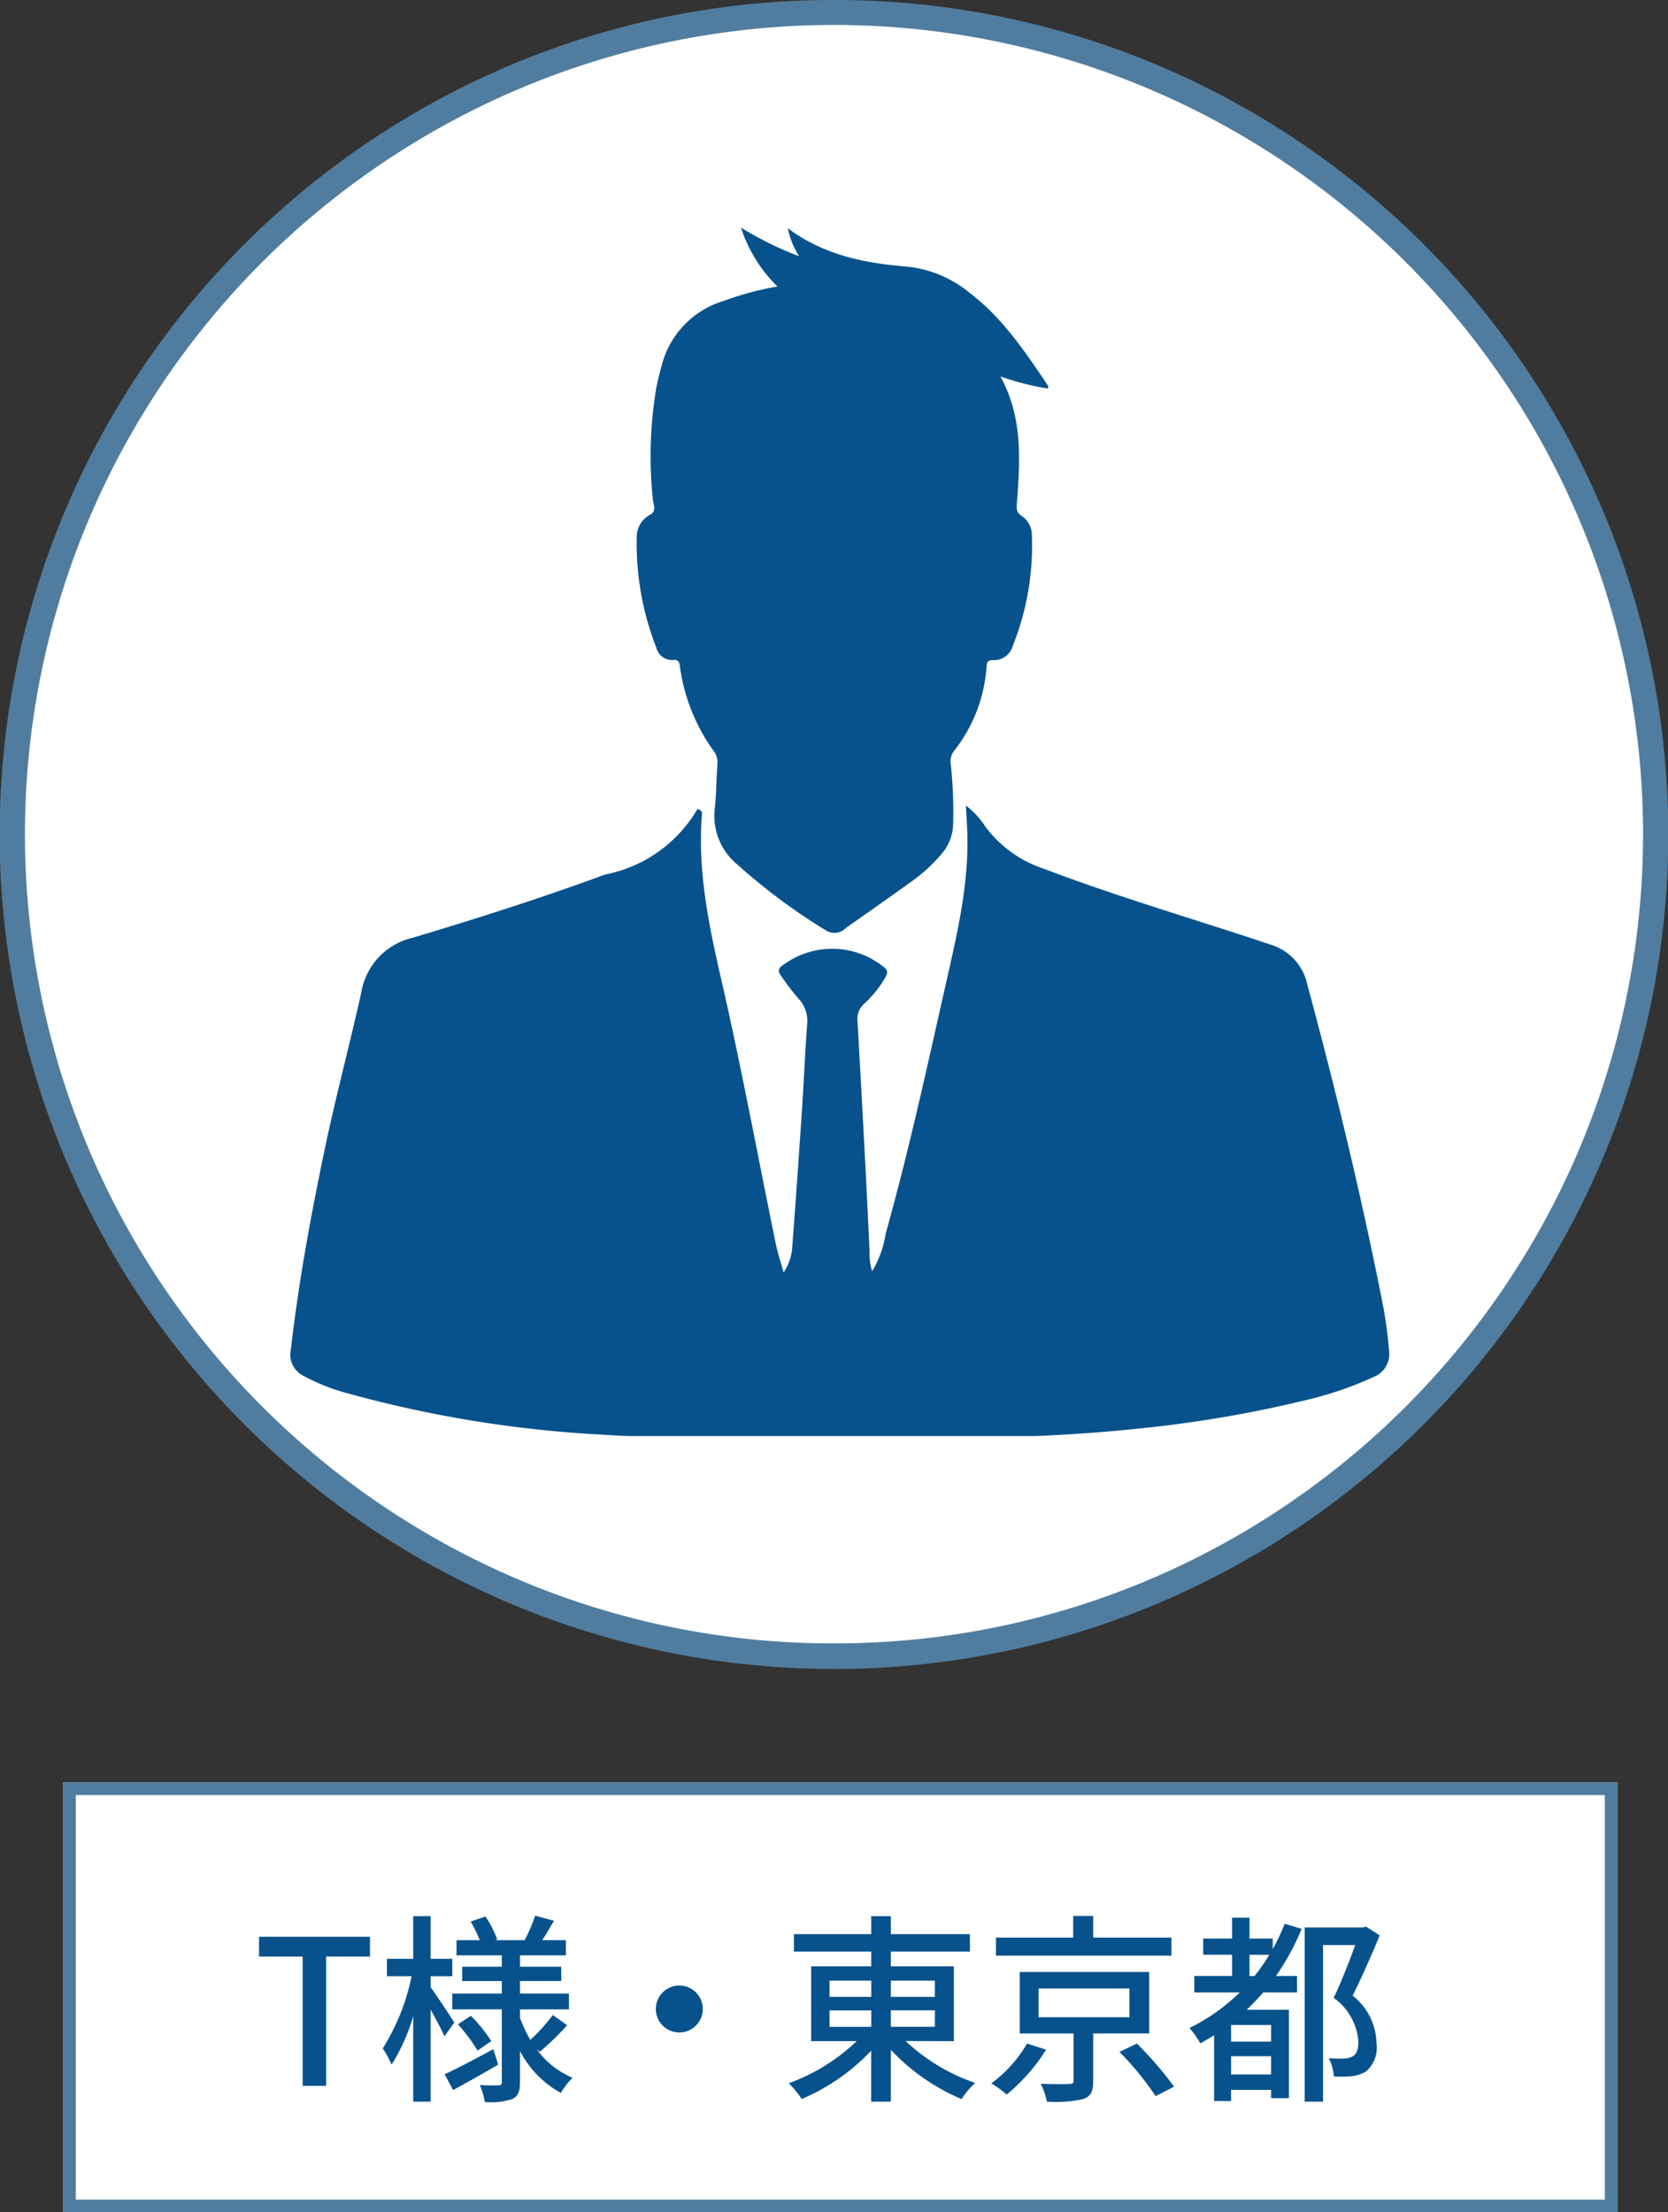
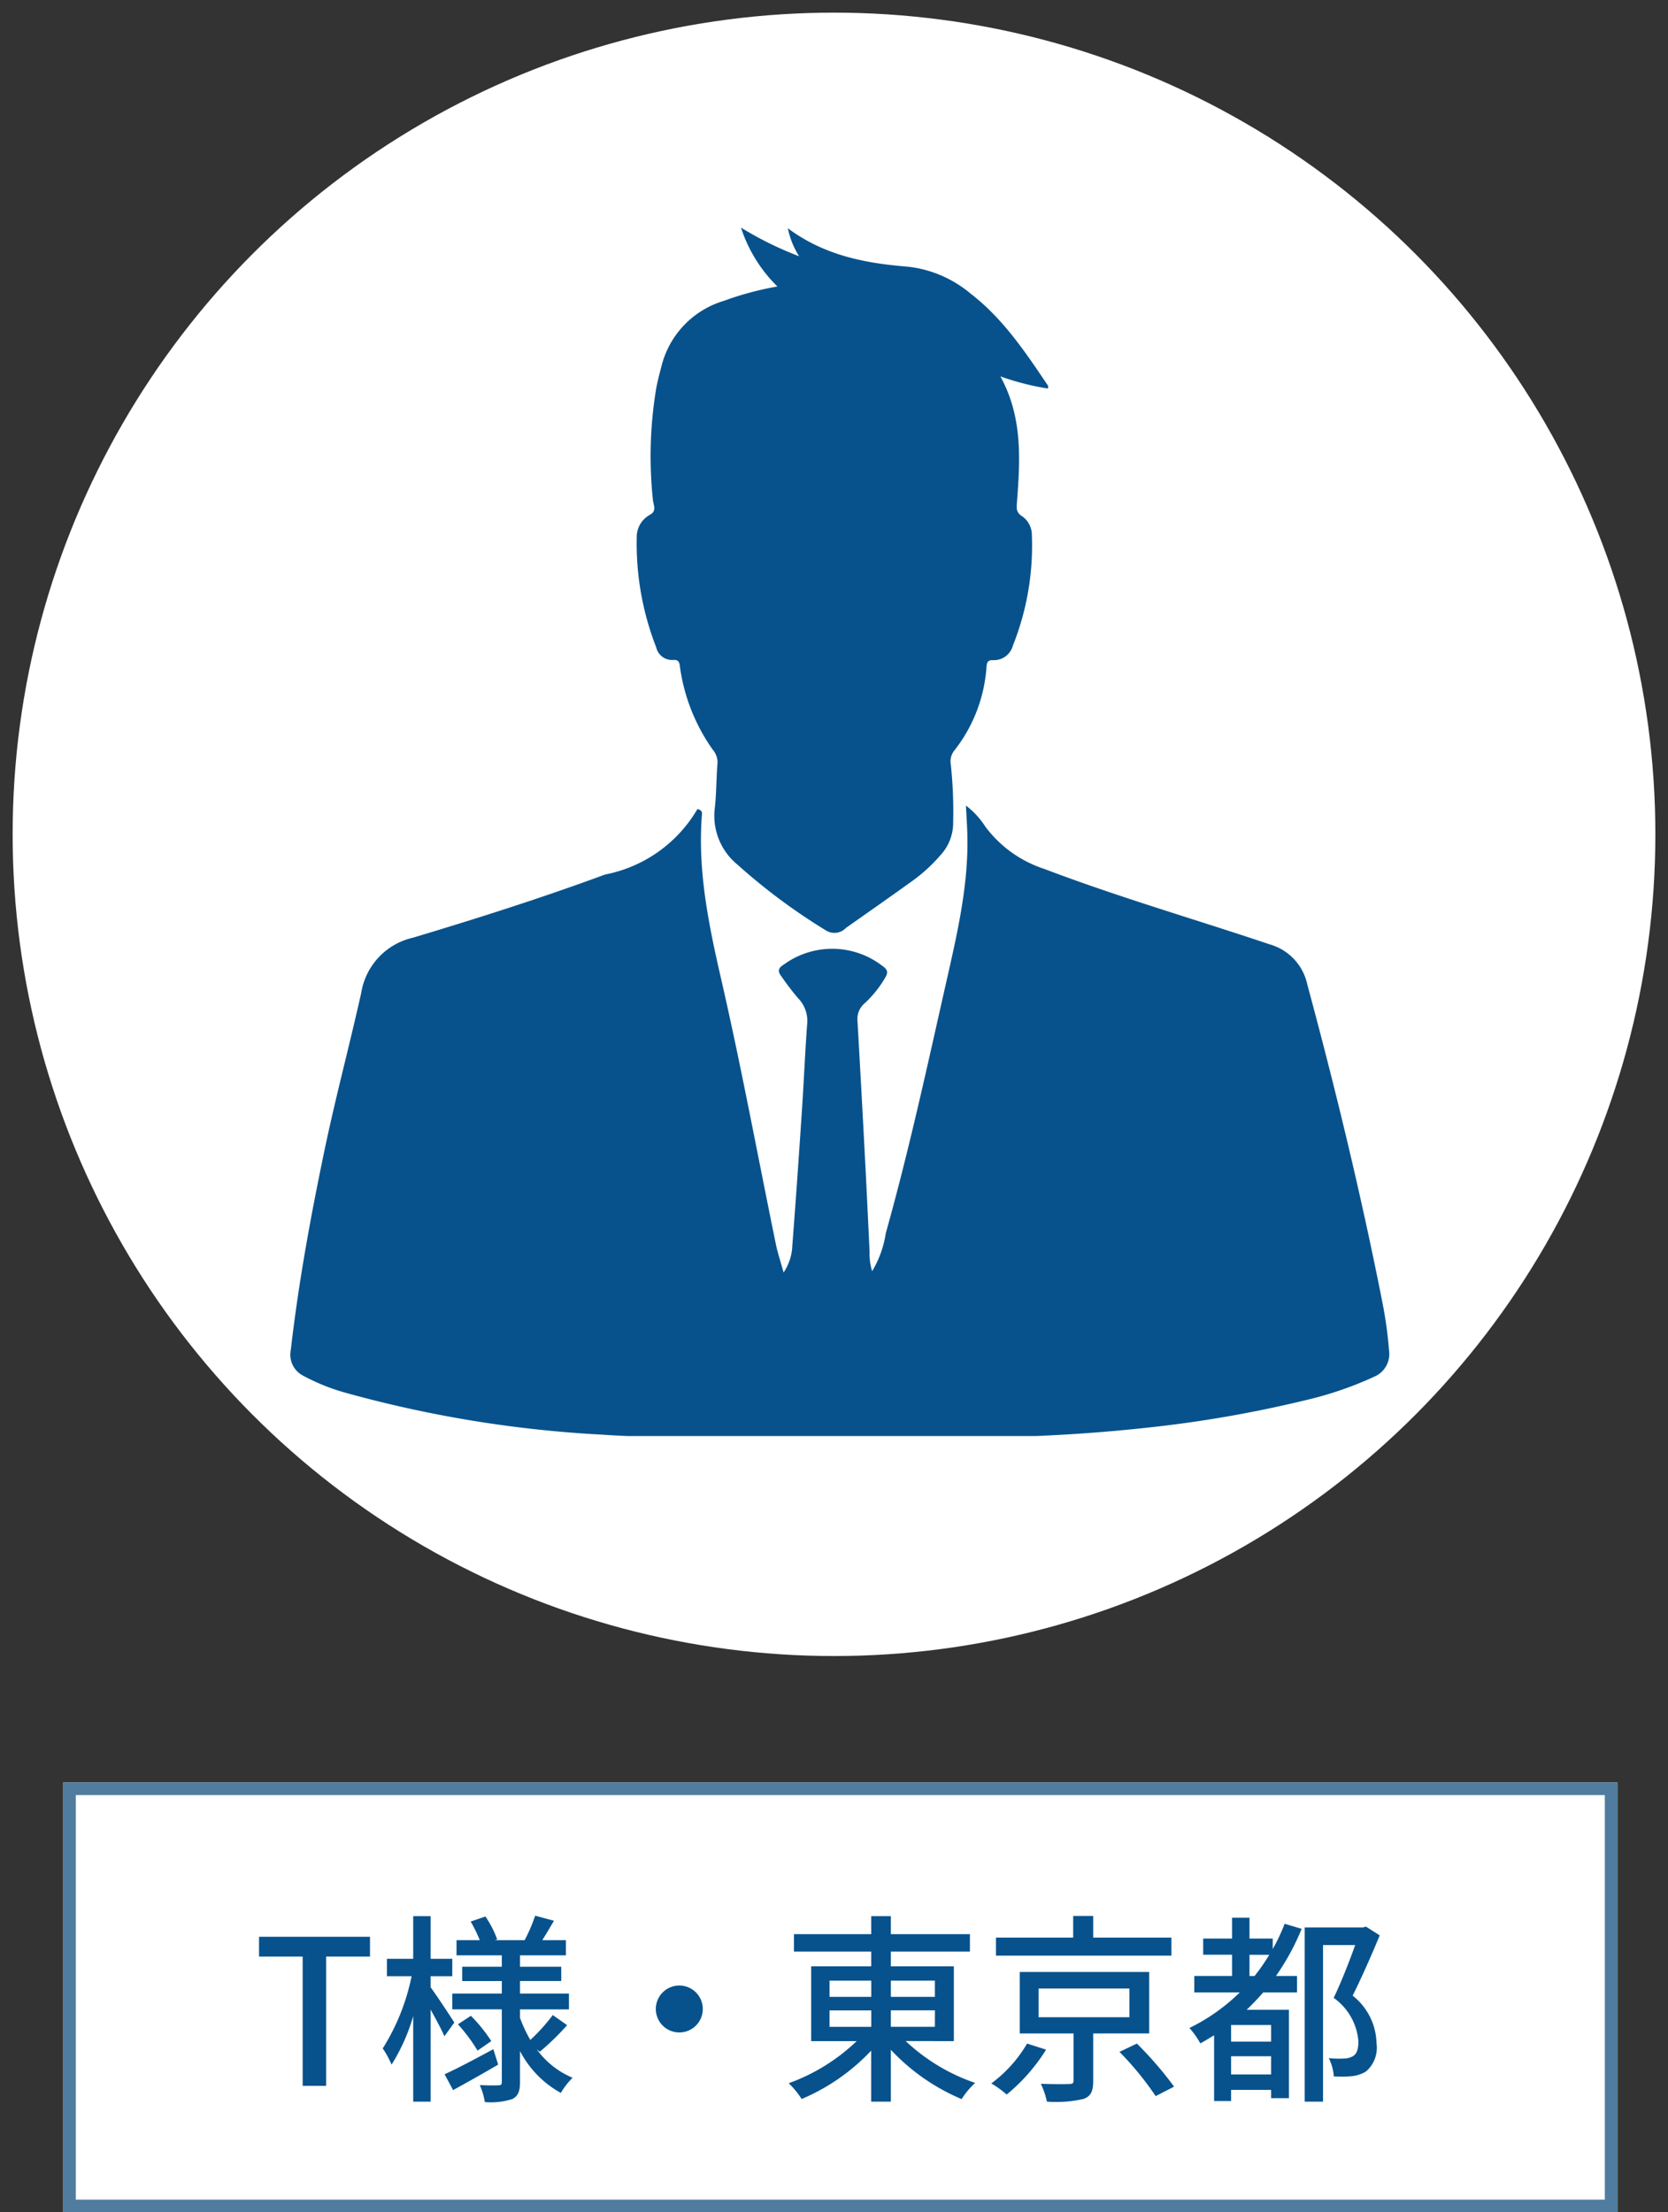
<svg xmlns="http://www.w3.org/2000/svg" width="132" height="175" viewBox="0 0 132 175">
  <rect x="0" y="0" width="132" height="175" fill="#333333" stroke="none" />
  <g id="img_voice02" transform="translate(-347 -4092)">
    <g id="tag" transform="translate(17 -42)">
      <rect id="長方形_141" data-name="長方形 141" width="123" height="34" transform="translate(335 4275)" fill="#fff" />
      <path id="長方形_141_-_アウトライン" data-name="長方形 141 - アウトライン" d="M1,1V33H122V1H1M0,0H123V34H0Z" transform="translate(335 4275)" fill="#507d9f" />
      <path id="パス_29439" data-name="パス 29439" d="M3.952,0H5.808V-10.224H9.28v-1.568H.5v1.568H3.952Zm12-5.008c-.256-.416-1.44-2.208-1.872-2.784v-.88h1.712v-1.376H14.08v-3.376H12.7v3.376h-2.08v1.376h1.952A17.068,17.068,0,0,1,10.288-2.96a7.532,7.532,0,0,1,.7,1.28A14.926,14.926,0,0,0,12.7-5.52V1.248H14.08v-7.28c.416.752.88,1.616,1.088,2.112ZM19.04-2.9c-1.424.768-2.864,1.536-3.856,1.984L15.856.336C16.912-.24,18.224-.976,19.424-1.68Zm-2.8-1.968a13.169,13.169,0,0,1,1.552,2.08l1.088-.752a12.138,12.138,0,0,0-1.616-2ZM22.72-2.7a20.12,20.12,0,0,0,2.16-2.1l-1.136-.8a14.409,14.409,0,0,1-1.776,1.968,10.854,10.854,0,0,1-.816-1.744v-.672h3.872V-7.3H21.152v-.992h3.264V-9.424H21.152v-.9h3.632v-1.2H22.912c.288-.448.608-.992.928-1.536l-1.488-.4a13.571,13.571,0,0,1-.832,1.936H19.168l.176-.064a8.1,8.1,0,0,0-.928-1.808l-1.168.4a11.359,11.359,0,0,1,.72,1.472h-1.84v1.2h3.584v.9H16.576v1.136h3.136V-7.3h-3.92v1.248h3.92V-.3c0,.192-.064.256-.256.256-.208.016-.864.016-1.488-.016a5.364,5.364,0,0,1,.4,1.344,5.583,5.583,0,0,0,2.176-.24c.464-.24.608-.624.608-1.344V-2.752A7.971,7.971,0,0,0,24.384.56a5.721,5.721,0,0,1,.928-1.2A6.686,6.686,0,0,1,22.48-2.88ZM33.76-7.936A1.857,1.857,0,0,0,31.9-6.08,1.857,1.857,0,0,0,33.76-4.224,1.857,1.857,0,0,0,35.616-6.08,1.857,1.857,0,0,0,33.76-7.936ZM45.648-5.968h3.3v1.3h-3.3Zm0-2.352h3.3v1.28h-3.3Zm8.336,0v1.28H50.5V-8.32Zm0,3.648H50.5v-1.3h3.488Zm1.5,1.136v-5.92H50.5v-1.168h6.256V-12H50.5v-1.424H48.944V-12H42.832v1.376h6.112v1.168H44.192v5.92h3.6A15.223,15.223,0,0,1,42.416-.208,6.975,6.975,0,0,1,43.44,1.04a16.189,16.189,0,0,0,5.5-3.824V1.248H50.5v-4.1a16.342,16.342,0,0,0,5.6,3.9,6.243,6.243,0,0,1,1.072-1.28,15.131,15.131,0,0,1-5.5-3.312ZM72.7-11.728H66.512V-13.44H64.928v1.712H58.816V-10.3H72.7ZM61.28-3.344A10.494,10.494,0,0,1,58.448-.192a7.8,7.8,0,0,1,1.216.88,14.443,14.443,0,0,0,3.12-3.552ZM62.192-7.7h7.184v2.272H62.192Zm8.752,3.552V-9.008H60.7v4.864H64.96V-.416c0,.208-.08.272-.368.272-.256.016-1.264.016-2.224-.016a6.109,6.109,0,0,1,.48,1.408,9.76,9.76,0,0,0,2.88-.208c.608-.208.784-.624.784-1.424v-3.76ZM68.592-2.688a24.275,24.275,0,0,1,2.864,3.5L72.912.064a28.34,28.34,0,0,0-2.944-3.408Zm10.288-6v-1.68h1.568a15.682,15.682,0,0,1-1.168,1.68ZM80.592-3.5H77.424V-4.816h3.168ZM77.424-.9v-1.44h3.168V-.9Zm4.24-11.92a15.328,15.328,0,0,1-.944,2v-.832H78.88V-13.3H77.5v1.648H75.216v1.28H77.5v1.68H74.512v1.3h3.6a15.228,15.228,0,0,1-3.984,2.816,6.771,6.771,0,0,1,.864,1.216c.384-.208.736-.432,1.088-.64V1.2h1.344V.32h3.168V.976H82V-6.016H78.656c.448-.432.9-.9,1.312-1.376H82.64v-1.3H80.976a18.956,18.956,0,0,0,2.032-3.728Zm6.432.224-.224.064H83.248V1.248H84.7V-11.136h2.544c-.448,1.264-1.1,2.928-1.7,4.176A4.67,4.67,0,0,1,87.5-3.52c0,.576-.112.992-.448,1.184a1.522,1.522,0,0,1-.7.176,7.933,7.933,0,0,1-1.2-.032,3.674,3.674,0,0,1,.4,1.44,8.714,8.714,0,0,0,1.456-.016A2.733,2.733,0,0,0,88.1-1.136a2.482,2.482,0,0,0,.832-2.24,4.922,4.922,0,0,0-1.888-3.76c.72-1.44,1.52-3.264,2.144-4.768Z" transform="translate(350 4299)" fill="#07528c" />
    </g>
    <g id="man">
      <circle id="楕円形_2" data-name="楕円形 2" cx="65" cy="65" r="65" transform="translate(348 4093)" fill="#fff" />
-       <path id="楕円形_2_-_アウトライン" data-name="楕円形 2 - アウトライン" d="M65-1a65.7,65.7,0,0,1,36.9,11.272A66.19,66.19,0,0,1,125.813,39.31a65.914,65.914,0,0,1-6.085,62.592A66.19,66.19,0,0,1,90.69,125.813,65.914,65.914,0,0,1,28.1,119.728,66.19,66.19,0,0,1,4.187,90.69,65.914,65.914,0,0,1,10.272,28.1,66.19,66.19,0,0,1,39.31,4.187,65.588,65.588,0,0,1,65-1Zm0,130a63.7,63.7,0,0,0,35.782-10.93,64.19,64.19,0,0,0,23.189-28.159,63.914,63.914,0,0,0-5.9-60.694A64.19,64.19,0,0,0,89.911,6.029a63.914,63.914,0,0,0-60.694,5.9A64.19,64.19,0,0,0,6.029,40.089a63.914,63.914,0,0,0,5.9,60.694,64.19,64.19,0,0,0,28.159,23.189A63.6,63.6,0,0,0,65,129Z" transform="translate(348 4093)" fill="#507d9f" />
      <path id="パス_13322" data-name="パス 13322" d="M5225.521,1486.4a28.175,28.175,0,0,1-5.266,1.8,96.5,96.5,0,0,1-12.659,2.2q-4.381.476-8.791.658l-32.191,0-.07,0c-.665-.026-1.332-.058-2-.108a94.335,94.335,0,0,1-20.268-3.294,15.975,15.975,0,0,1-3.415-1.361,1.863,1.863,0,0,1-1-2.046c.607-5.3,1.568-10.53,2.656-15.746.876-4.194,1.986-8.33,2.918-12.509a5.348,5.348,0,0,1,4.1-4.36c5-1.5,9.989-3.083,14.9-4.885a3.71,3.71,0,0,1,.358-.122,10.85,10.85,0,0,0,7.249-5.17c.439.117.36.349.349.507-.341,4.437.56,8.737,1.541,13.008,1.594,6.942,2.885,13.943,4.317,20.917.145.7.378,1.389.61,2.23a4.024,4.024,0,0,0,.69-2.117c.276-3.553.521-7.109.759-10.666.151-2.266.245-4.537.41-6.8a2.574,2.574,0,0,0-.73-2.132,21.609,21.609,0,0,1-1.315-1.728c-.344-.44-.191-.672.245-.945a6.5,6.5,0,0,1,7.762.139c.479.332.439.567.193.972a8.684,8.684,0,0,1-1.6,1.984,1.627,1.627,0,0,0-.565,1.419q.319,5.576.609,11.151c.124,2.362.235,4.725.348,7.087a4.685,4.685,0,0,0,.2,1.536,8.171,8.171,0,0,0,1.082-3.012c1.824-6.488,3.251-13.073,4.736-19.645.91-4.03,1.876-8.049,1.707-12.227-.025-.628-.067-1.257-.1-1.95a6.474,6.474,0,0,1,1.534,1.666,9.476,9.476,0,0,0,4.668,3.345c5.866,2.233,11.893,3.969,17.833,5.967a4.211,4.211,0,0,1,2.981,3.184c2.252,8.337,4.28,16.725,5.953,25.2a32.953,32.953,0,0,1,.513,3.745,1.946,1.946,0,0,1-1.246,2.1Zm-55.4-56.735c.47-.036.5.243.54.576a14.854,14.854,0,0,0,2.591,6.522,1.544,1.544,0,0,1,.379,1.03c-.1,1.193-.084,2.4-.216,3.587a4.983,4.983,0,0,0,1.77,4.456,47.68,47.68,0,0,0,7.048,5.239,1.253,1.253,0,0,0,1.553-.207c1.754-1.233,3.509-2.463,5.25-3.713a12.76,12.76,0,0,0,2.23-2.038,3.771,3.771,0,0,0,1.012-2.667,34.267,34.267,0,0,0-.189-4.532,1.378,1.378,0,0,1,.318-1.134,12.029,12.029,0,0,0,2.507-6.523c.026-.338.053-.6.523-.579a1.553,1.553,0,0,0,1.568-1.153,21.35,21.35,0,0,0,1.5-8.779,1.8,1.8,0,0,0-.772-1.455c-.45-.276-.446-.587-.413-1.02.258-3.393.483-6.787-1.306-10.041a21.017,21.017,0,0,0,3.76.962c.005-.113.035-.191.008-.23-1.783-2.642-3.552-5.3-6.12-7.276a9.308,9.308,0,0,0-4.967-2.134c-3.365-.269-6.613-.886-9.5-3.042a6.611,6.611,0,0,0,.892,2.218,27.366,27.366,0,0,1-4.6-2.267,11.5,11.5,0,0,0,2.882,4.658,24.635,24.635,0,0,0-4.25,1.14,7.211,7.211,0,0,0-4.924,5.164c-.165.64-.341,1.281-.446,1.93a32.856,32.856,0,0,0-.229,8.673c.04.376.328.863-.251,1.159a2,2,0,0,0-1.032,1.8,22.557,22.557,0,0,0,1.541,8.678,1.289,1.289,0,0,0,1.341,1Z" transform="translate(-4769.848 2714.54)" fill="#07528c" />
    </g>
  </g>
</svg>